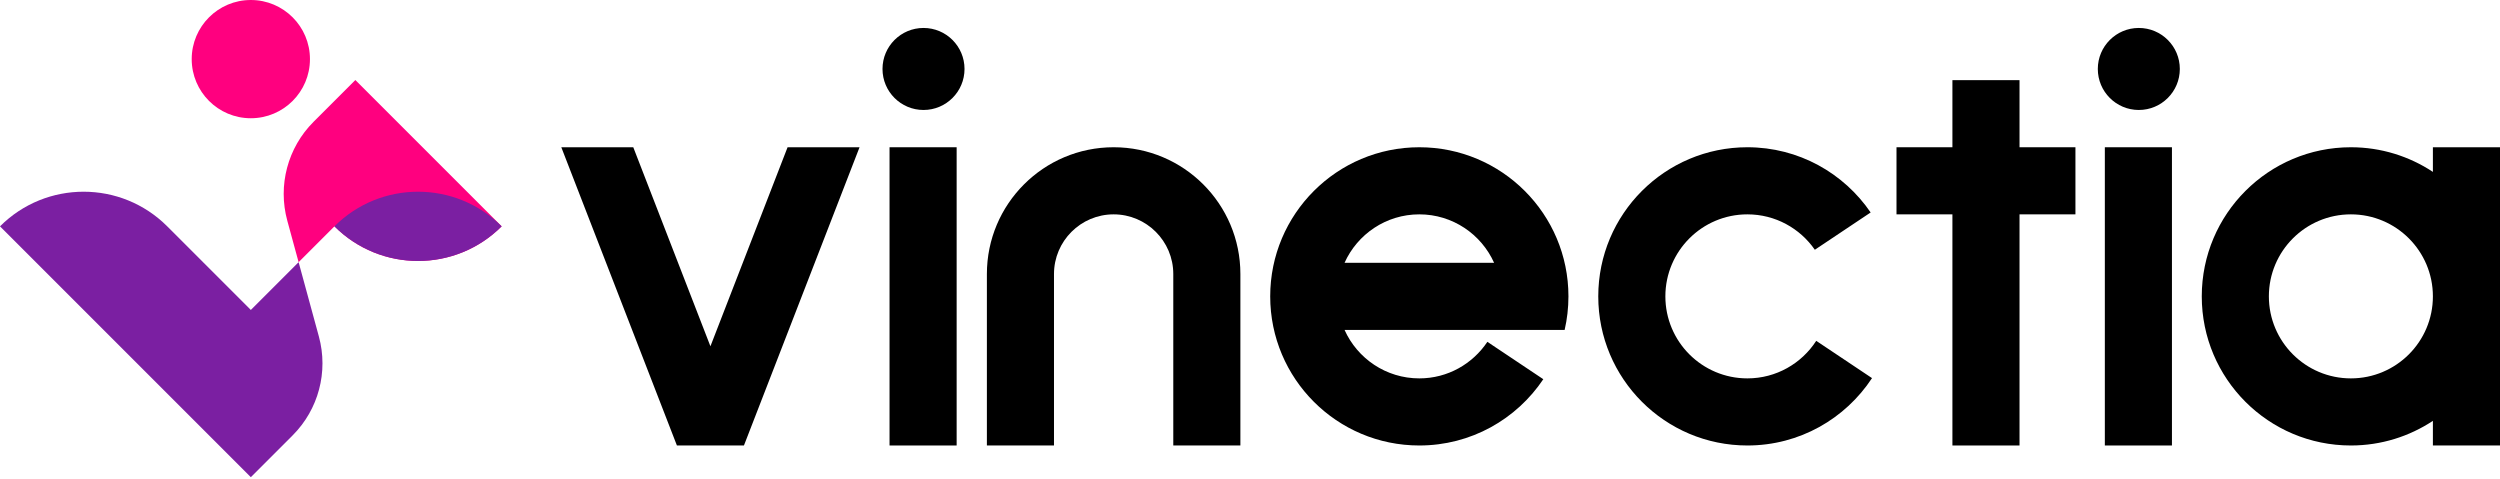
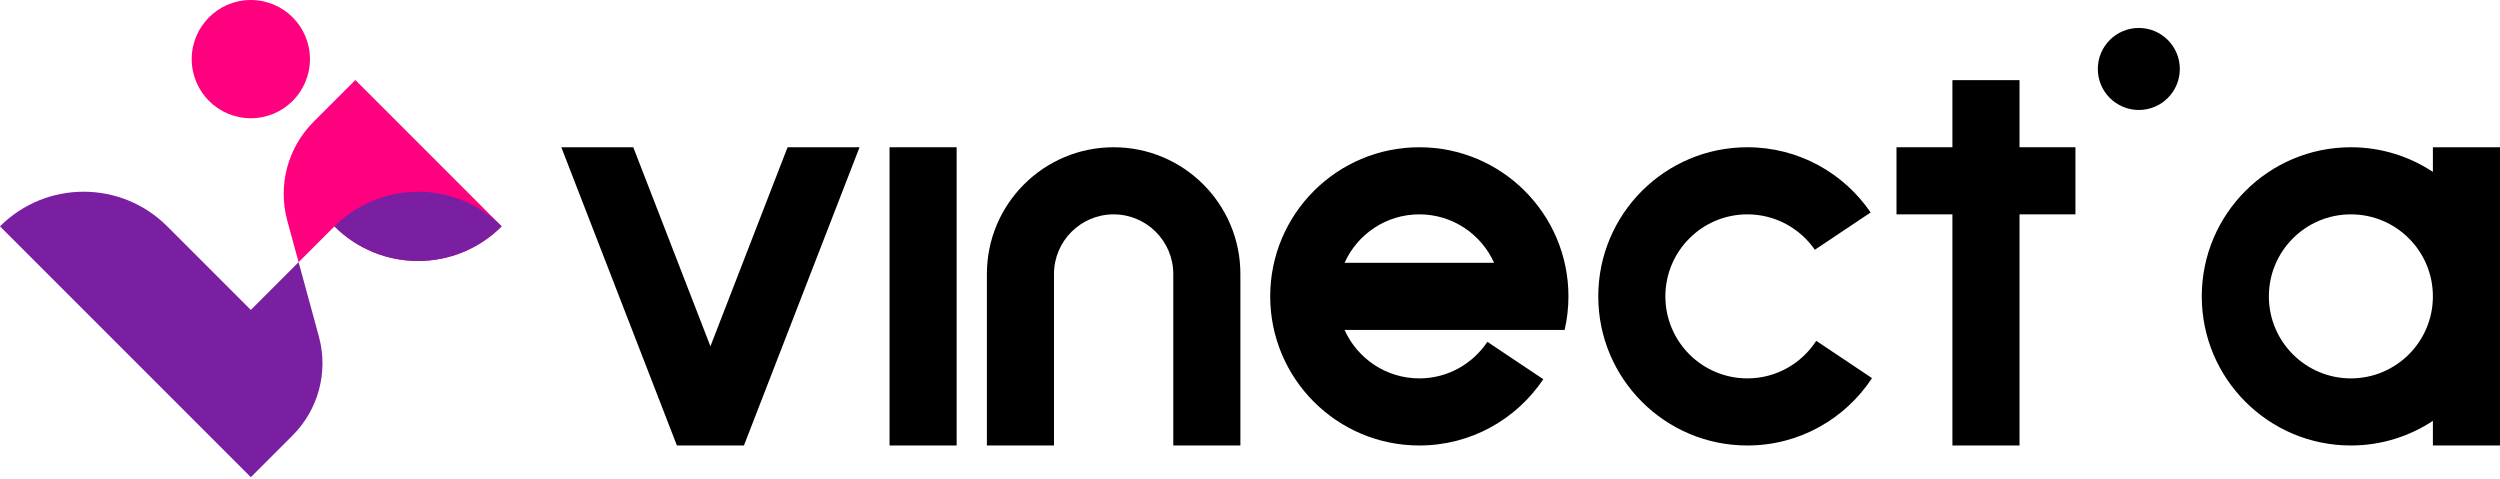
<svg xmlns="http://www.w3.org/2000/svg" width="600" height="115" viewBox="0 0 600 115" fill="none">
  <path d="M358.586 79.181H375.513C376.11 76.593 376.426 73.898 376.426 71.129C376.426 51.363 360.403 35.341 340.638 35.341C320.873 35.341 304.85 51.363 304.85 71.129C304.85 90.894 320.873 106.917 340.638 106.917C353.045 106.917 363.972 100.599 370.392 91.009L356.969 82.041C353.441 87.317 347.462 90.812 340.638 90.812C332.639 90.812 325.769 86.033 322.69 79.181L358.586 79.181ZM322.69 63.076C325.769 56.224 332.639 51.445 340.638 51.445C348.637 51.445 355.507 56.224 358.586 63.076H322.69Z" fill="black" />
  <path d="M229.594 35.341H213.489V106.917H229.594V35.341Z" fill="black" />
-   <path d="M221.643 26.394C227.079 26.394 231.485 21.987 231.485 16.552C231.485 11.117 227.079 6.71 221.643 6.71C216.208 6.71 211.801 11.117 211.801 16.552C211.801 21.987 216.208 26.394 221.643 26.394Z" fill="black" />
  <path d="M178.545 106.917L206.29 35.341H189.018L170.502 83.108L151.986 35.341H134.714L162.459 106.917H178.545Z" fill="black" />
  <path d="M252.958 106.917V65.76C252.958 57.867 259.379 51.445 267.273 51.445C275.166 51.445 281.588 57.867 281.588 65.76V106.917H297.693V65.76C297.693 48.96 284.073 35.34 267.273 35.34C250.472 35.34 236.853 48.96 236.853 65.76V106.917H252.958Z" fill="black" />
  <path d="M435.896 81.801L449.285 90.748C442.889 100.48 431.889 106.917 419.372 106.917C399.607 106.917 383.584 90.894 383.584 71.129C383.584 51.363 399.607 35.34 419.372 35.34C431.669 35.34 442.512 41.547 448.954 50.994L435.56 59.944C432.007 54.812 426.086 51.445 419.372 51.445C408.501 51.445 399.689 60.258 399.689 71.129C399.689 81.999 408.501 90.812 419.372 90.812C426.305 90.812 432.389 87.219 435.896 81.801Z" fill="black" />
  <path d="M498.105 35.341H484.685V19.236H468.58V35.341H455.16V51.445H468.58V106.917H484.685V51.445H498.105V35.341Z" fill="black" />
-   <path d="M521.266 35.341H505.162V106.917H521.266V35.341Z" fill="black" />
+   <path d="M521.266 35.341V106.917H521.266V35.341Z" fill="black" />
  <path d="M513.315 26.394C518.751 26.394 523.157 21.987 523.157 16.552C523.157 11.117 518.751 6.71 513.315 6.71C507.88 6.71 503.474 11.117 503.474 16.552C503.474 21.987 507.88 26.394 513.315 26.394Z" fill="black" />
  <path d="M583.895 35.341V41.255C578.247 37.525 571.487 35.341 564.212 35.341C544.447 35.341 528.424 51.363 528.424 71.129C528.424 90.894 544.447 106.917 564.212 106.917C571.487 106.917 578.247 104.732 583.895 101.003V106.917H600V35.341H583.895ZM564.212 90.812C553.341 90.812 544.529 81.999 544.529 71.129C544.529 60.258 553.341 51.445 564.212 51.445C575.083 51.445 583.895 60.258 583.895 71.129C583.895 81.999 575.083 90.812 564.212 90.812Z" fill="black" />
  <path d="M60.2 74.389L40.133 54.322C29.051 43.24 11.082 43.24 2.00639e-05 54.322L60.2 114.522L70.233 104.488C76.437 98.284 78.841 89.231 76.532 80.766L71.666 62.922L60.2 74.389Z" fill="#7B1FA2" />
  <path d="M75.249 29.239C69.045 35.443 66.641 44.496 68.95 52.961L71.666 62.922L80.266 54.322C91.348 65.405 109.317 65.405 120.399 54.322L85.283 19.206L75.249 29.239Z" fill="#FF007F" />
  <path d="M120.399 54.322C109.317 65.404 91.348 65.404 80.266 54.322C91.348 43.24 109.317 43.24 120.399 54.322Z" fill="#7B1FA2" />
  <path d="M60.2 28.378C68.036 28.378 74.389 22.026 74.389 14.189C74.389 6.353 68.036 0 60.2 0C52.363 0 46.01 6.353 46.01 14.189C46.01 22.026 52.363 28.378 60.2 28.378Z" fill="#FF007F" />
</svg>